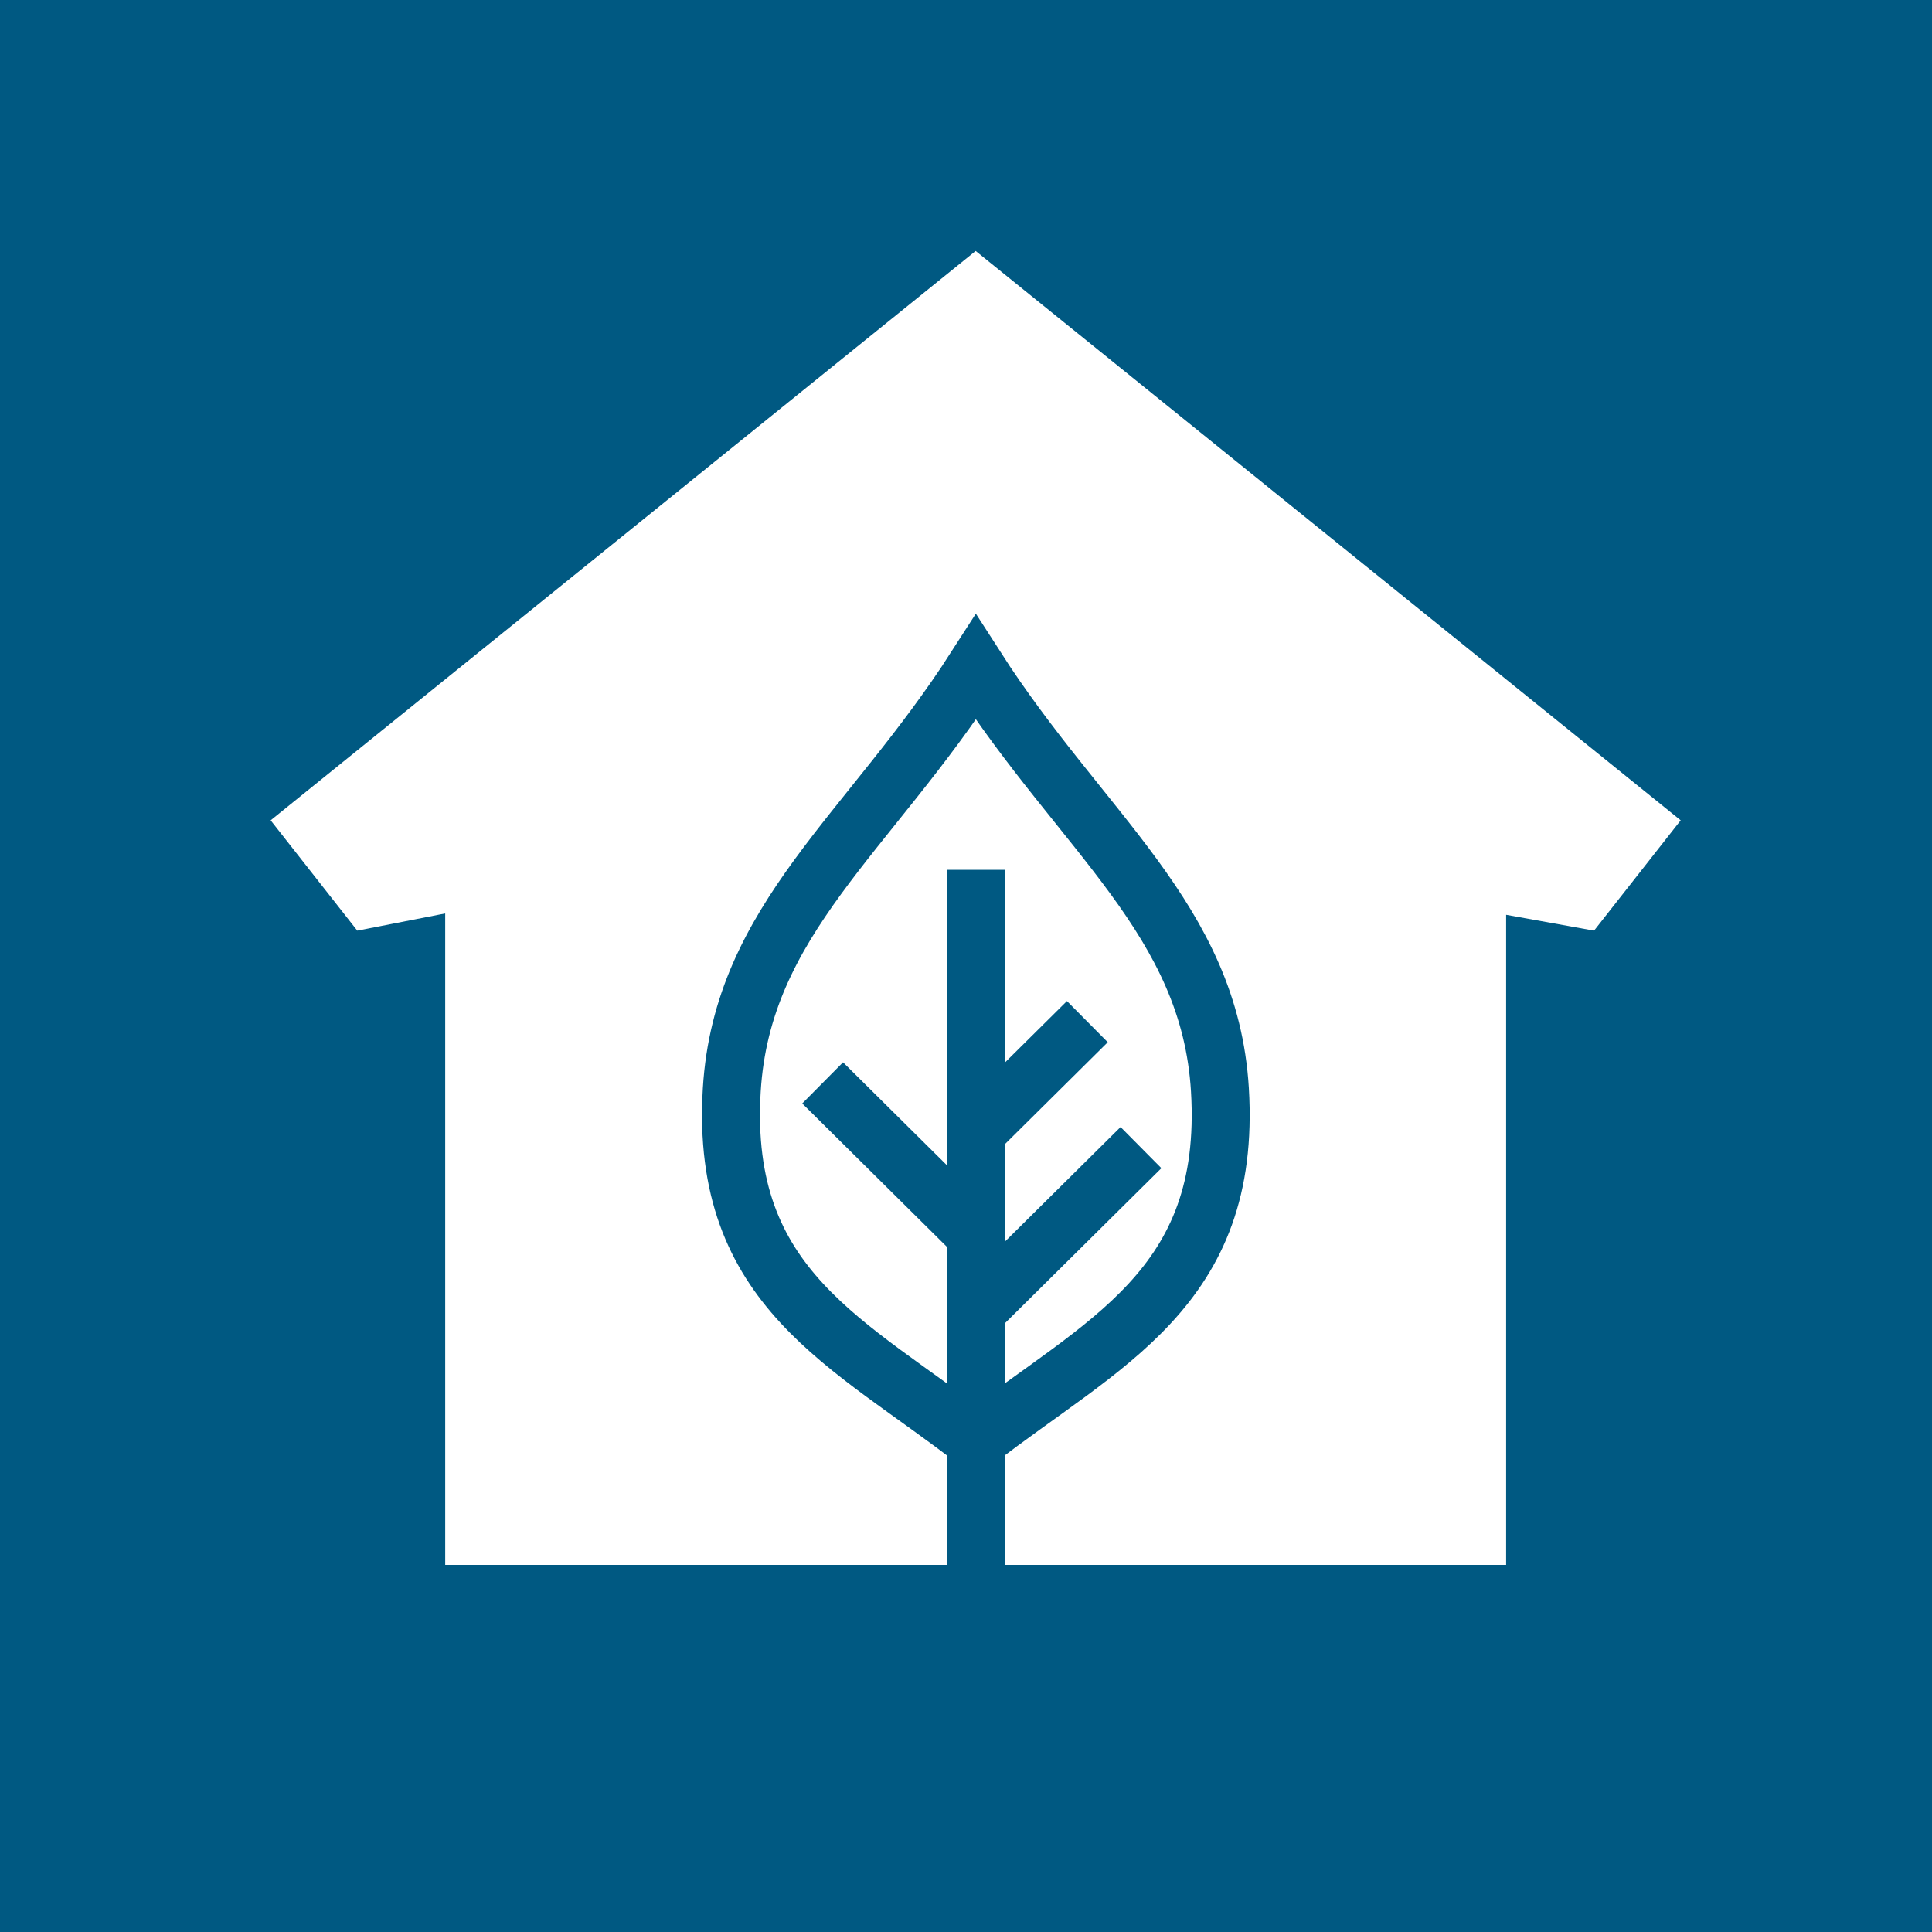
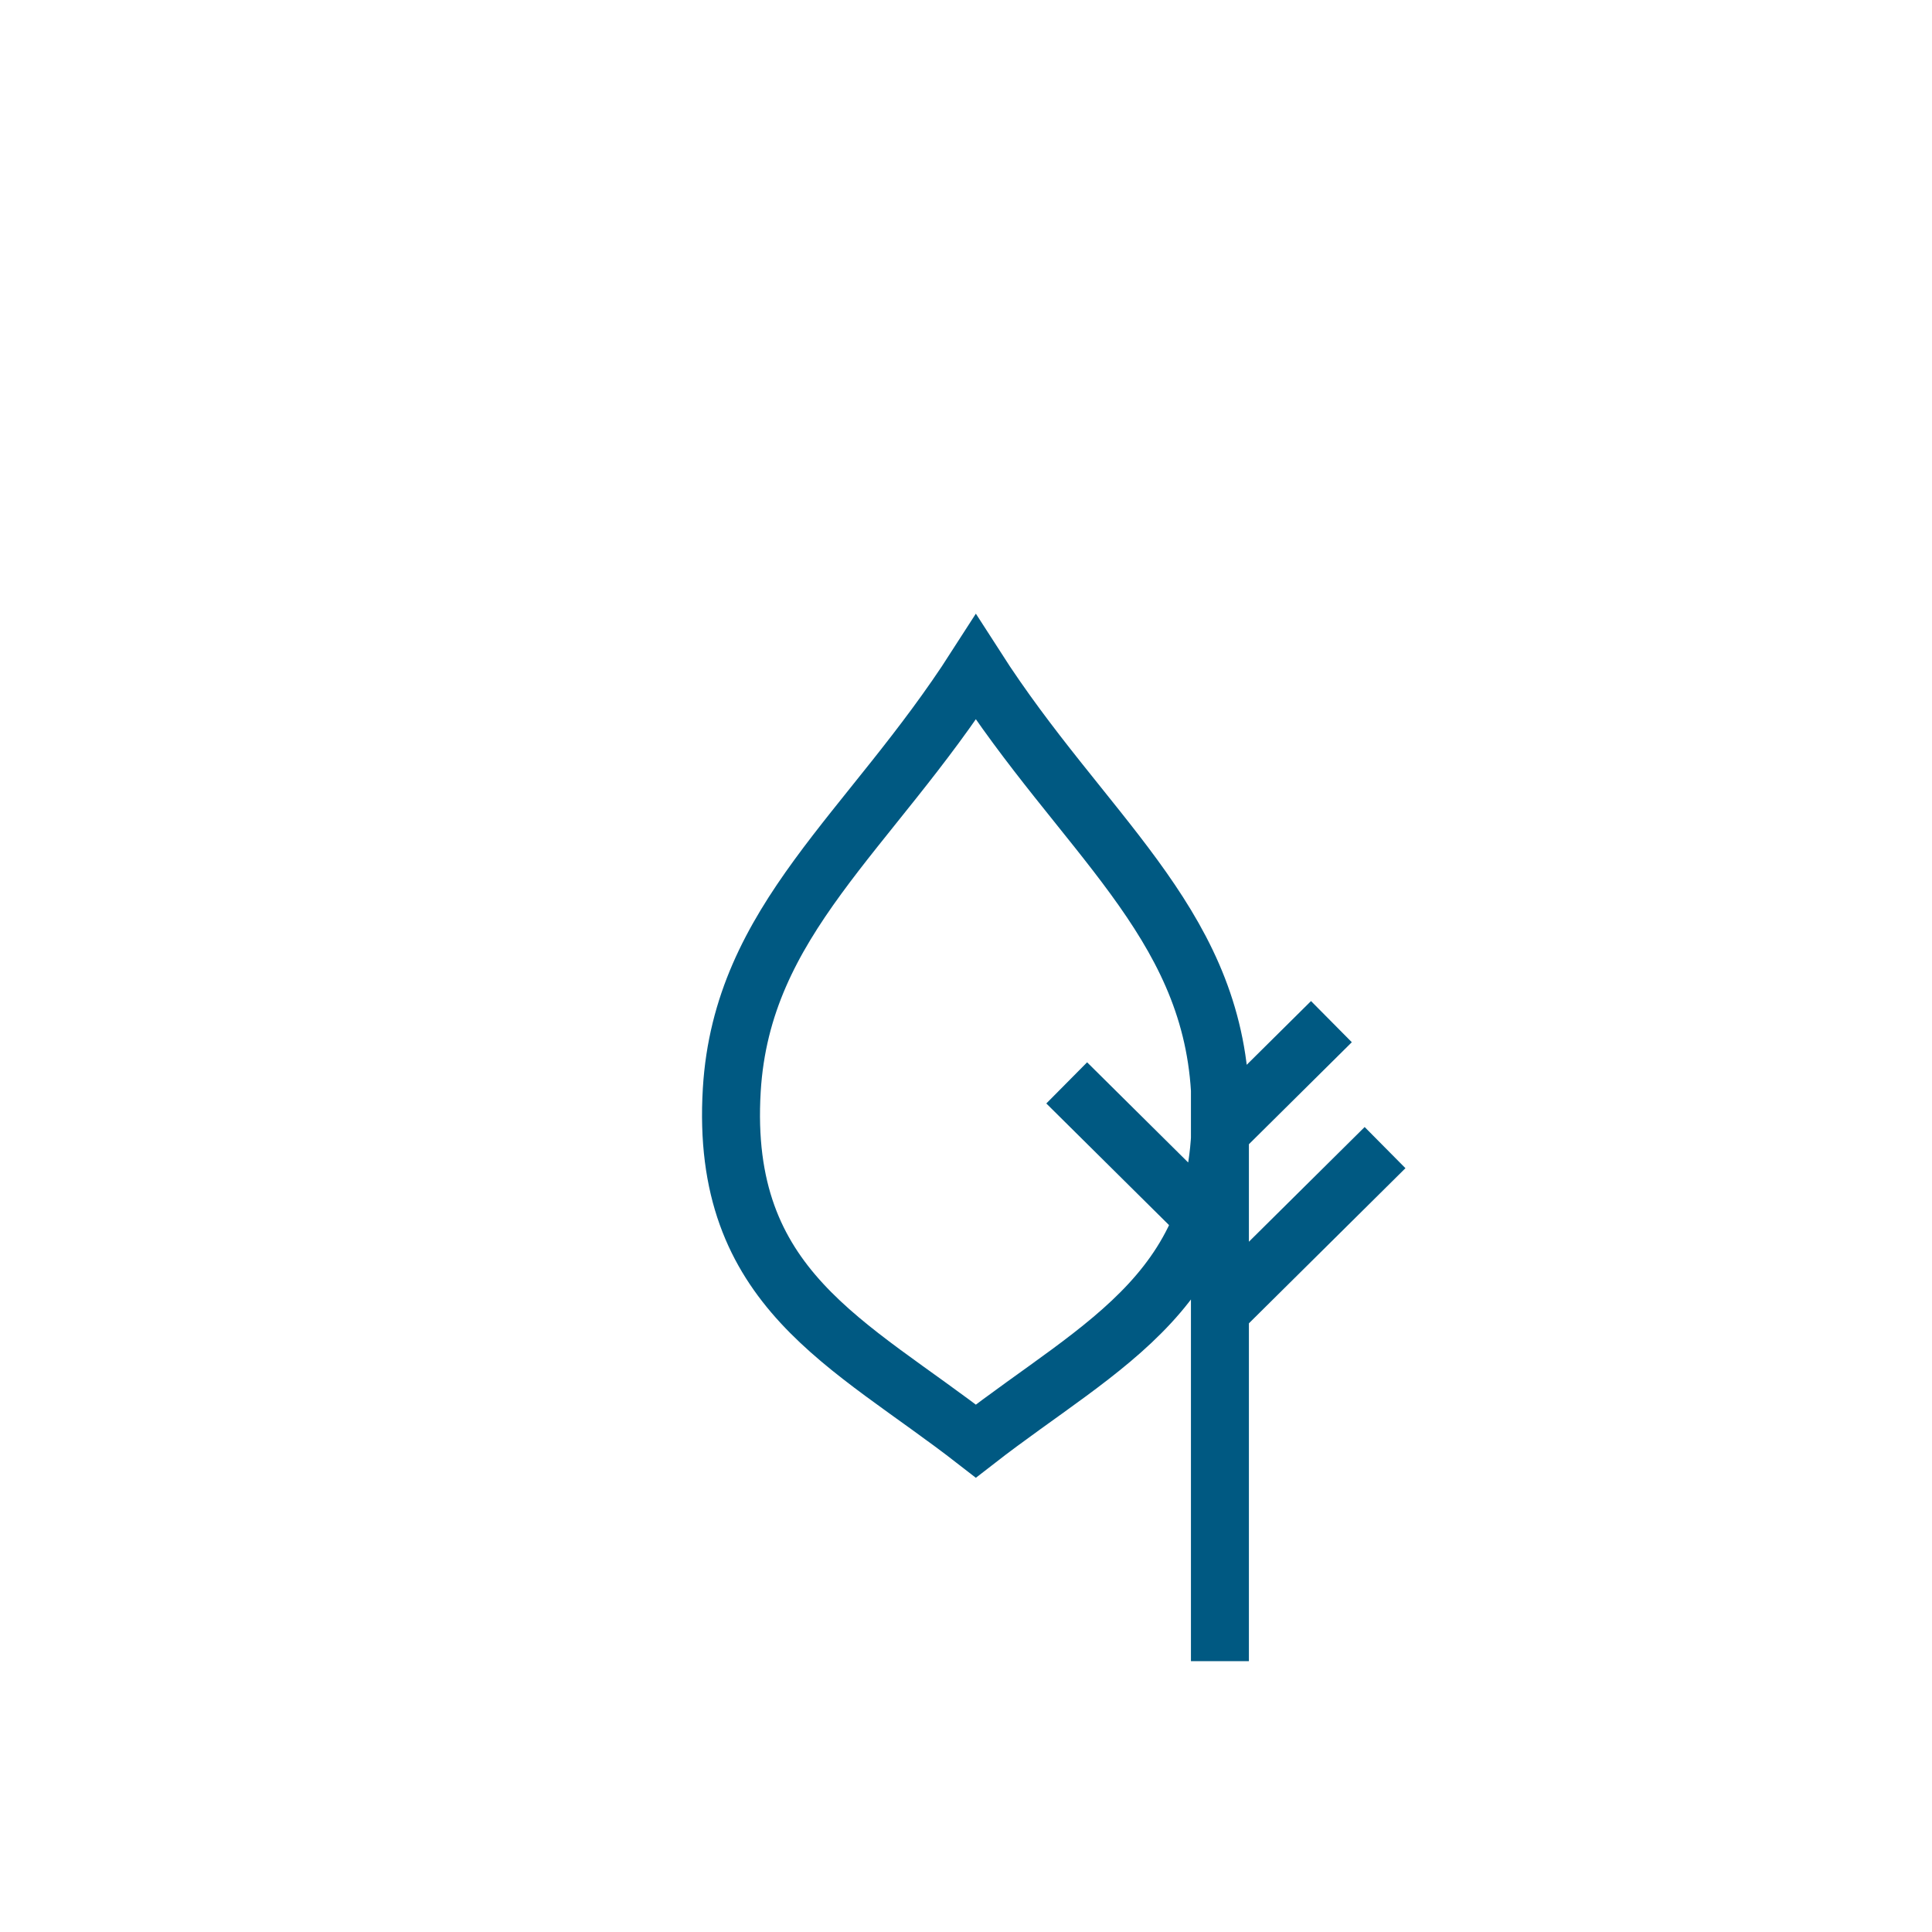
<svg xmlns="http://www.w3.org/2000/svg" id="ico_tcsr03.svg" width="100" height="100" viewBox="0 0 100 100">
  <defs>
    <style>
      .cls-1 {
        fill: #005982;
      }

      .cls-2 {
        fill: #fff;
      }

      .cls-2, .cls-3 {
        fill-rule: evenodd;
      }

      .cls-3 {
        fill: none;
        stroke: #005982;
        stroke-width: 3px;
      }
    </style>
  </defs>
-   <rect id="長方形_23" data-name="長方形 23" class="cls-1" width="100" height="100" />
  <path id="シェイプ_8" data-name="シェイプ 8" class="cls-2" d="M988.993,2689.46L952.5,2659.99l-36.491,29.47,4.484,5.71,4.551-.89V2728h54.913v-33.65l4.551,0.82Z" transform="translate(-902 -2647)" />
-   <path id="シェイプ_9" data-name="シェイプ 9" class="cls-3" d="M965.143,2703.41c-0.53-8.81-7.125-13.29-12.633-21.87-5.508,8.58-12.1,13.06-12.633,21.87-0.621,10.32,6.076,13.08,12.633,18.18C959.067,2716.49,965.765,2713.73,965.143,2703.41Zm-12.633-11.39v29.57m0,0V2728m5.771-28.12-5.771,5.72m8.547,0.8-8.547,8.47m-7.93-11.82,7.93,7.86" transform="translate(-902 -2647)" />
+   <path id="シェイプ_9" data-name="シェイプ 9" class="cls-3" d="M965.143,2703.41c-0.53-8.81-7.125-13.29-12.633-21.87-5.508,8.58-12.1,13.06-12.633,21.87-0.621,10.32,6.076,13.08,12.633,18.18C959.067,2716.49,965.765,2713.73,965.143,2703.41Zv29.57m0,0V2728m5.771-28.12-5.771,5.72m8.547,0.8-8.547,8.47m-7.93-11.82,7.93,7.86" transform="translate(-902 -2647)" />
</svg>